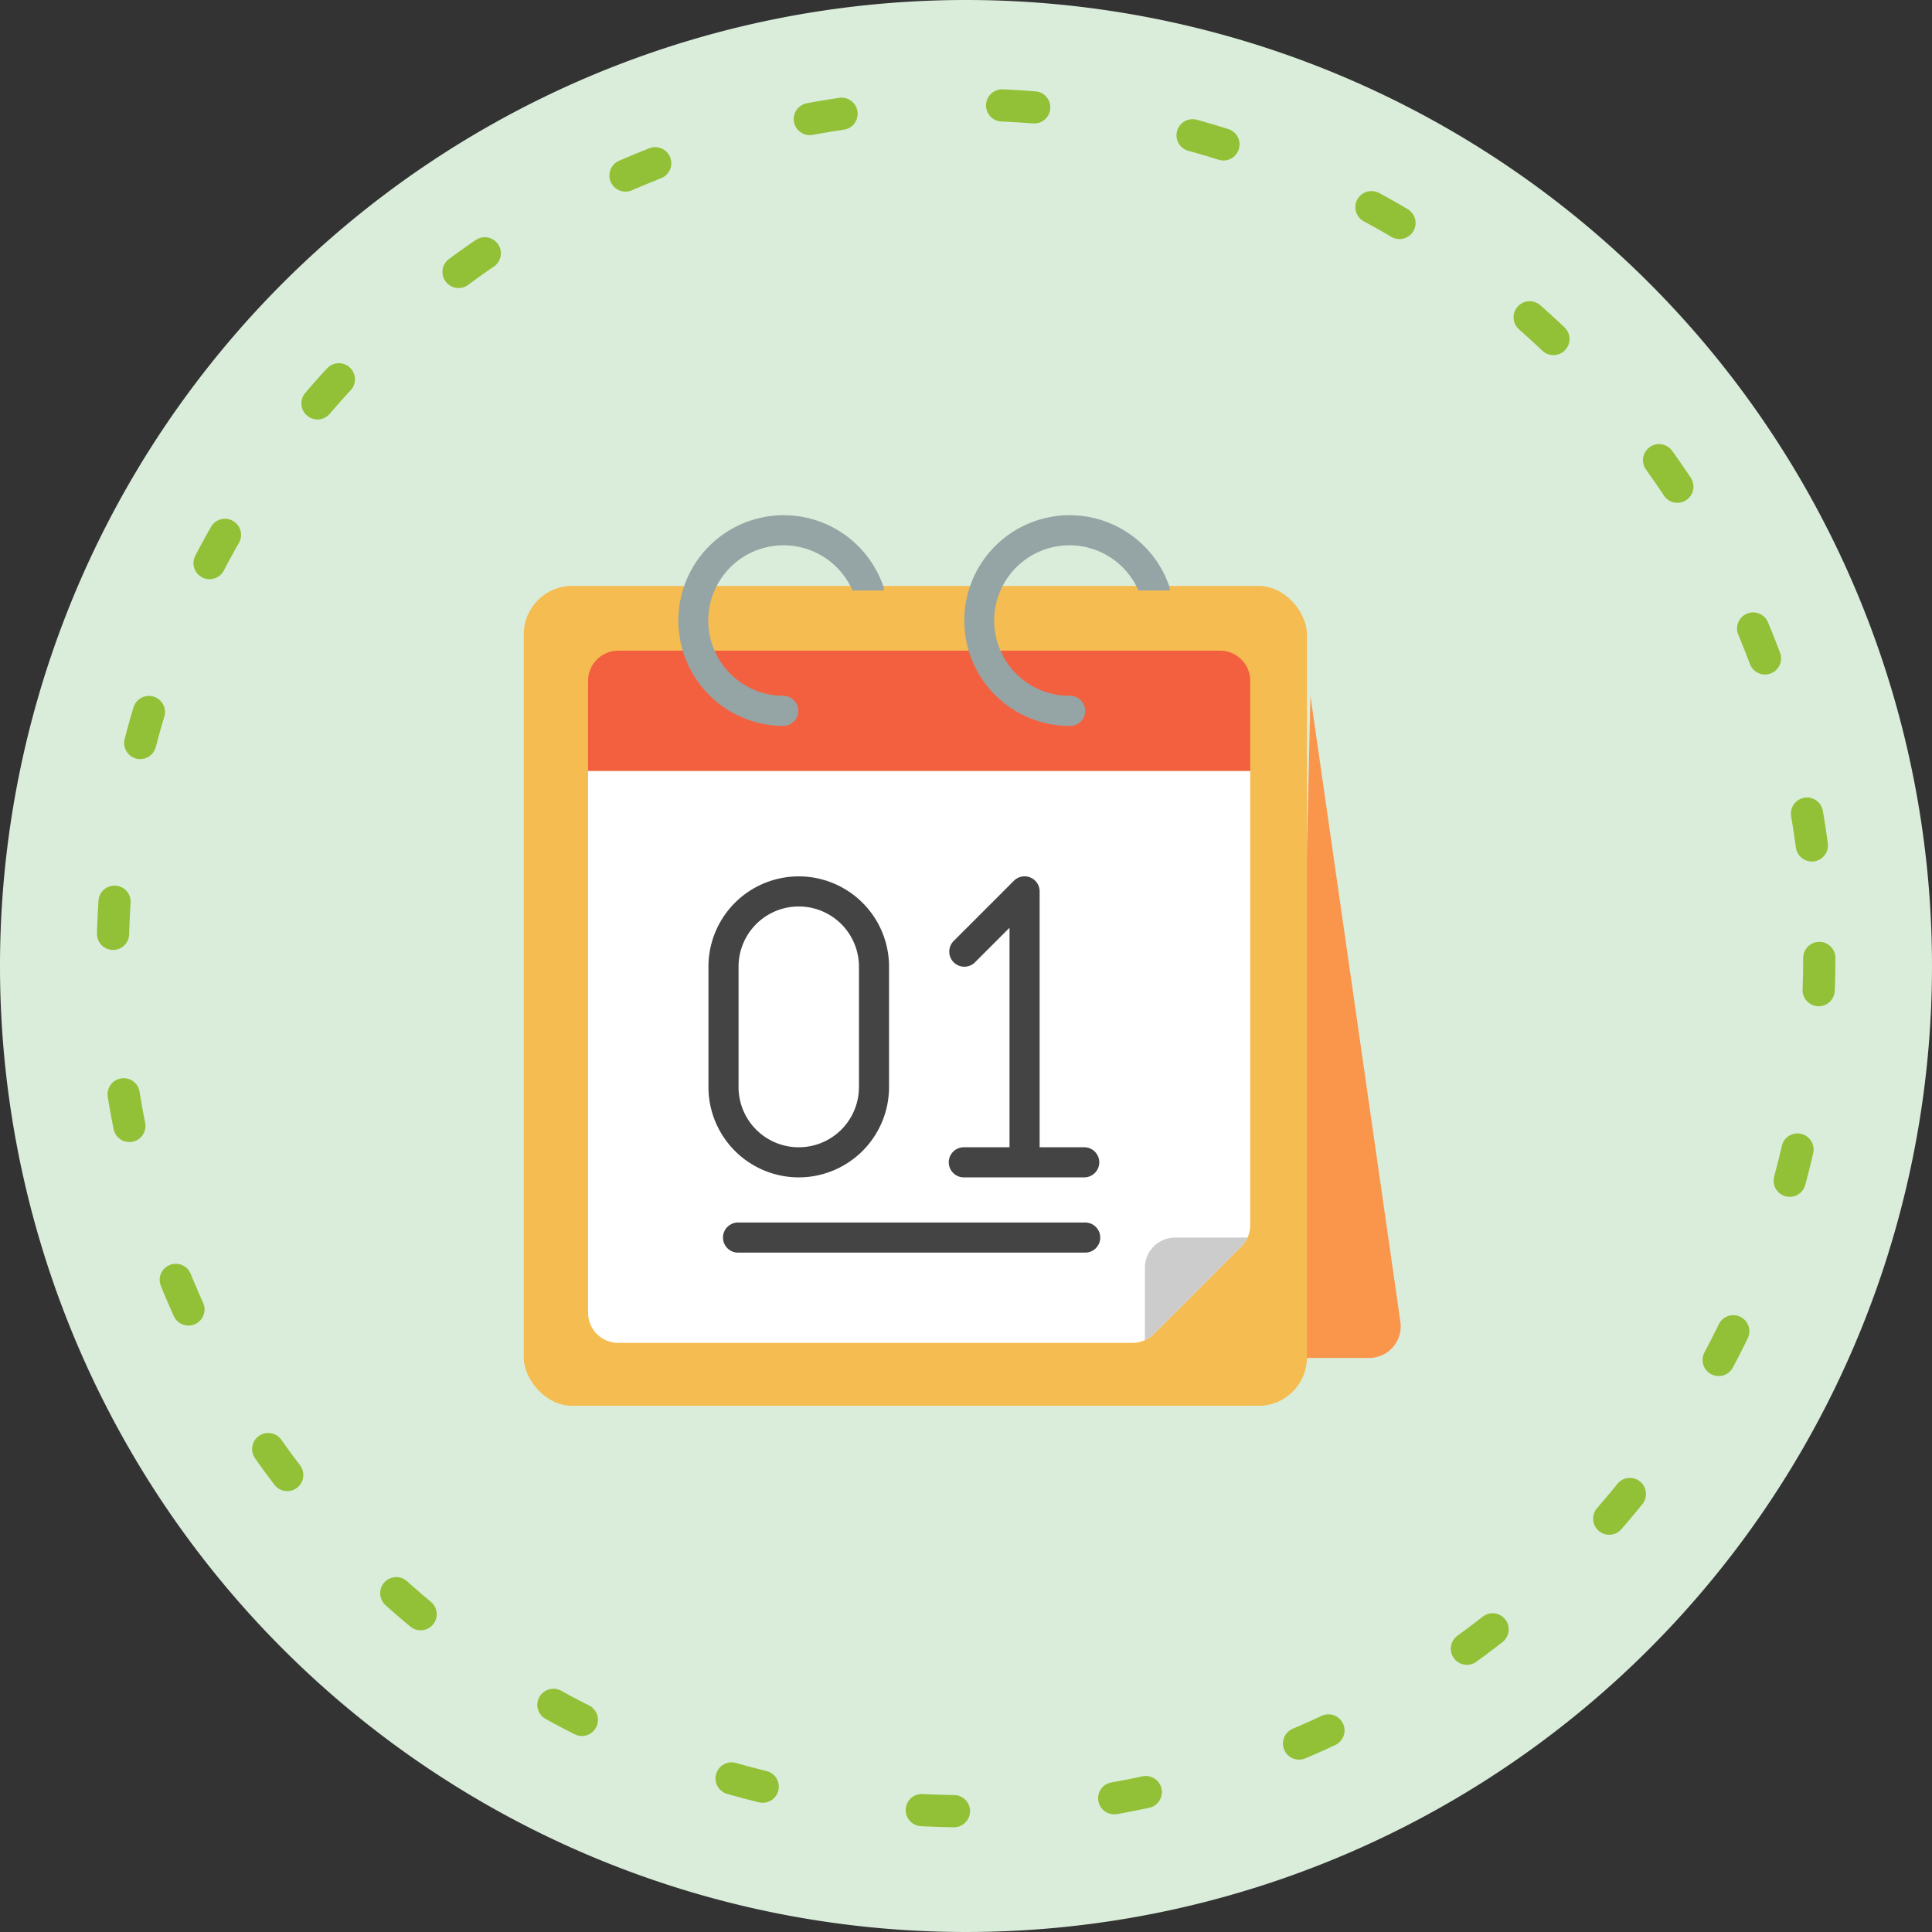
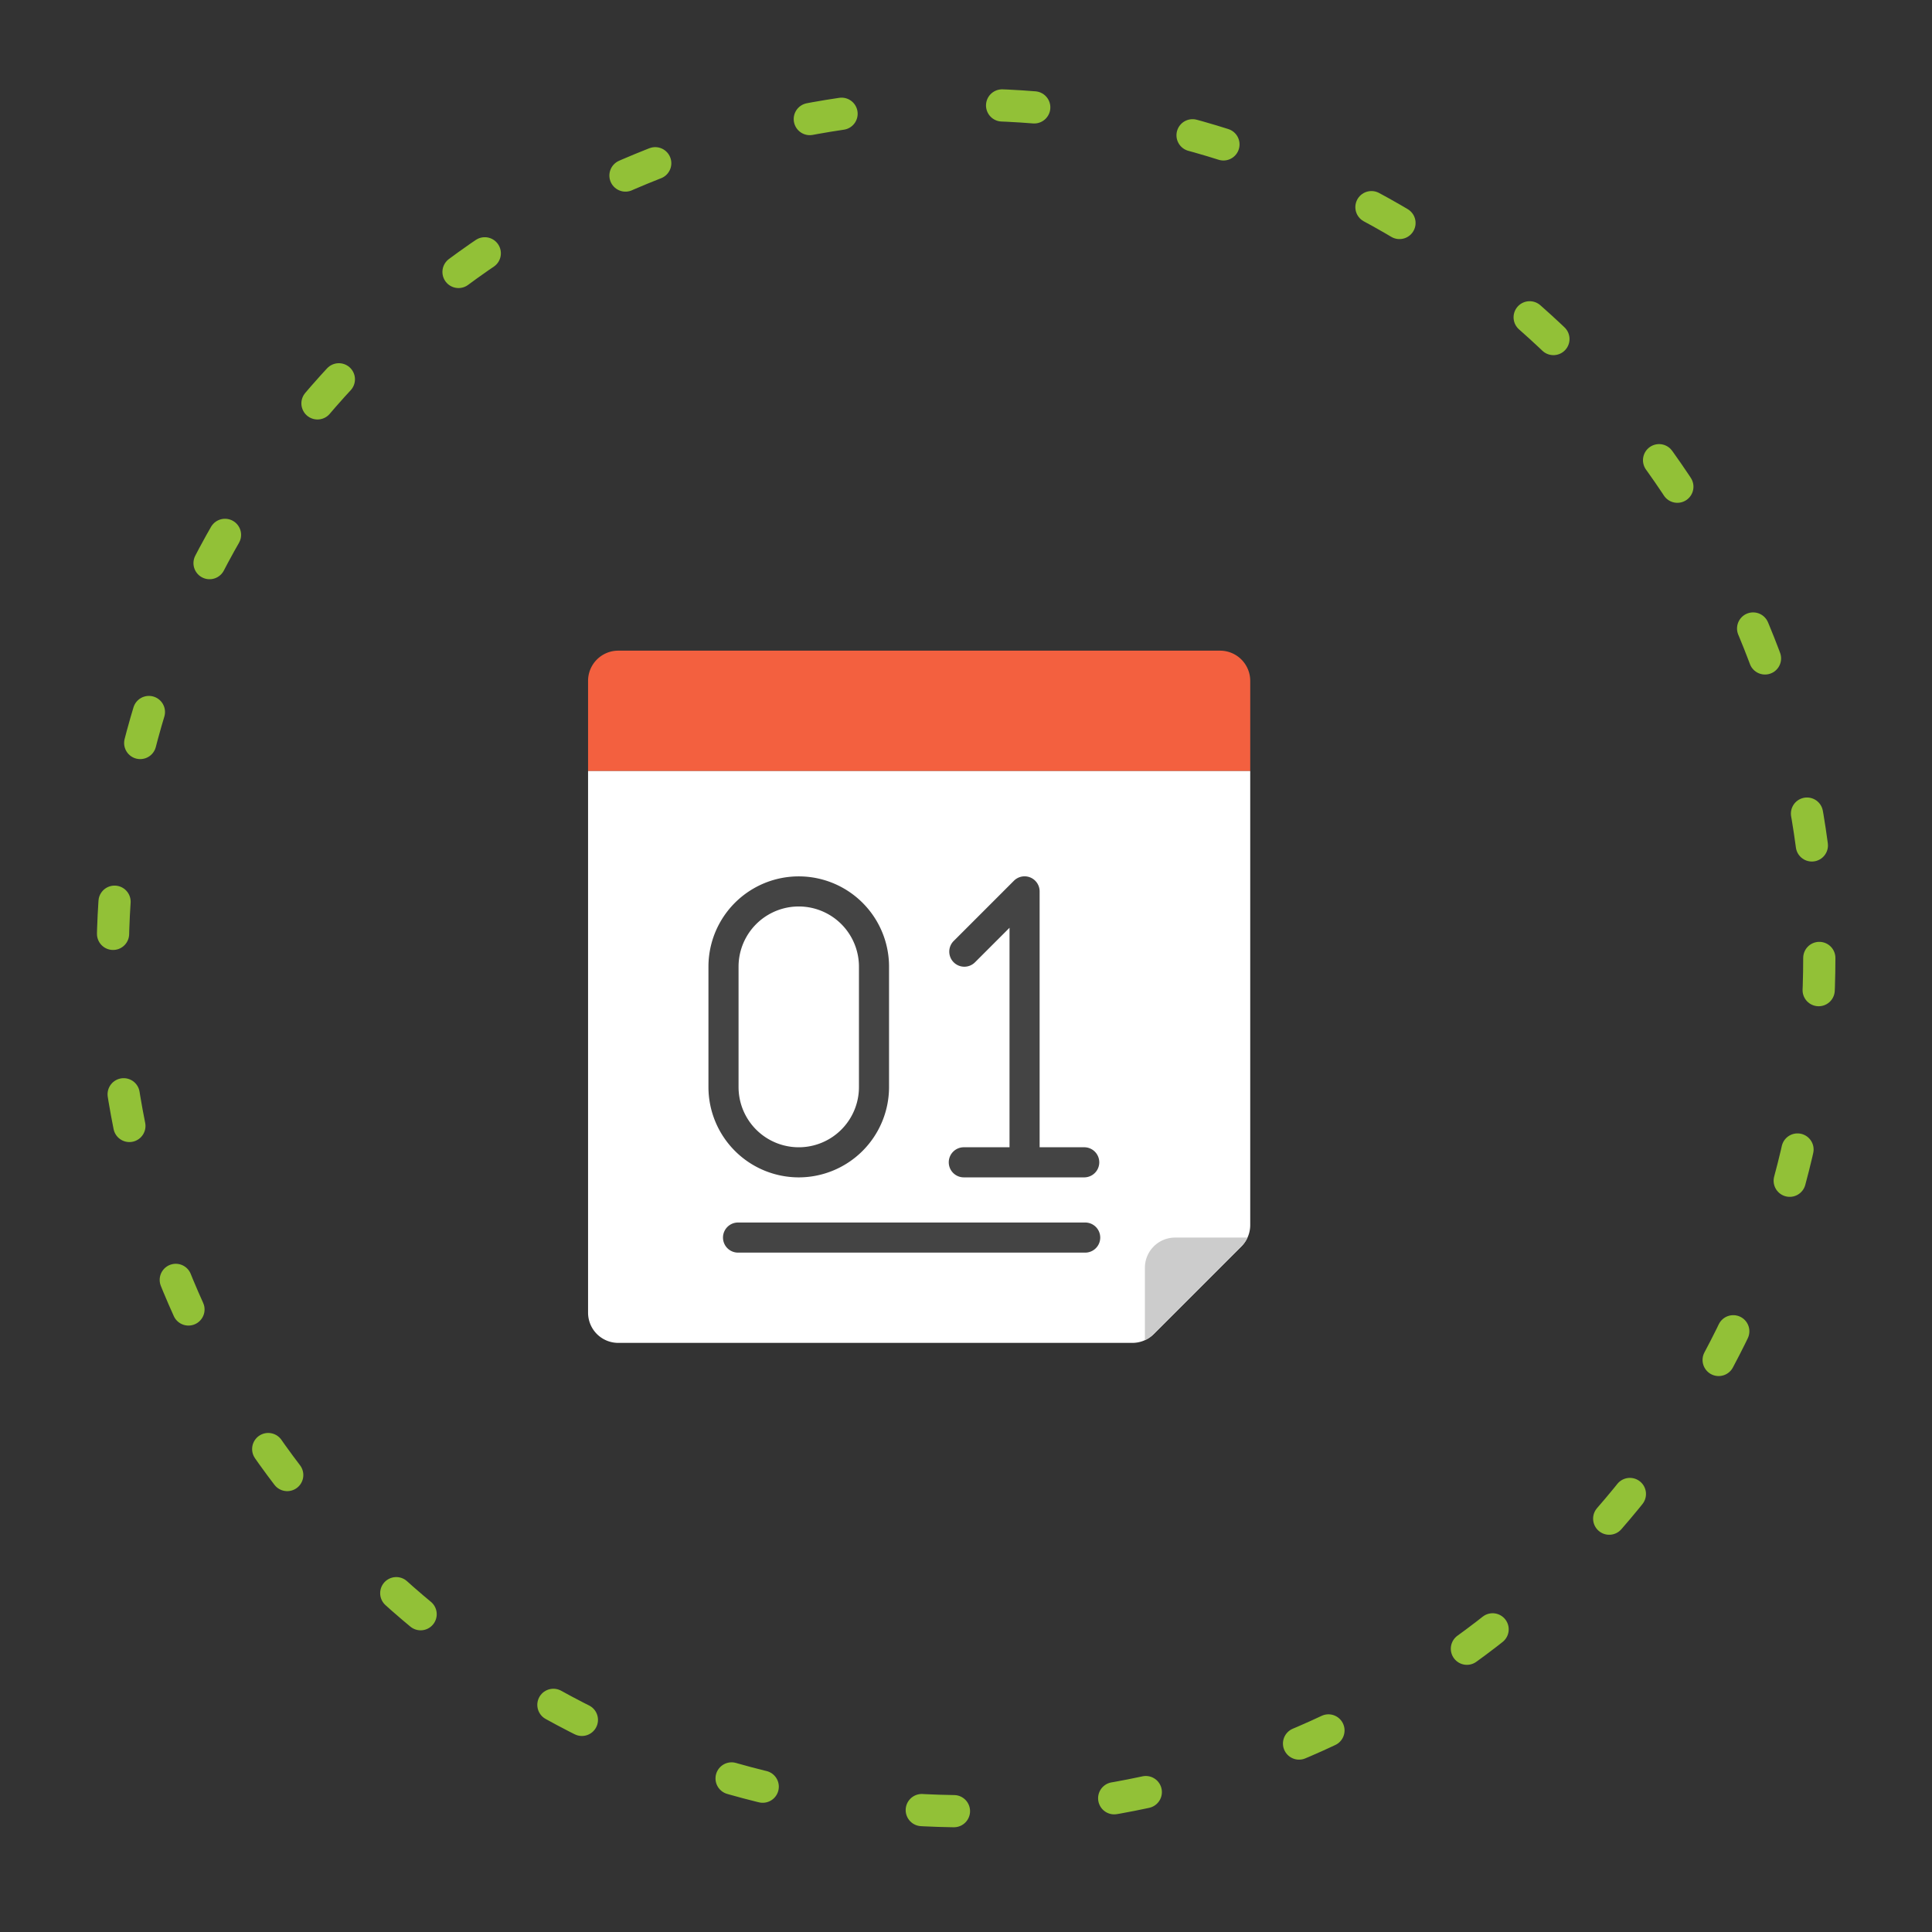
<svg xmlns="http://www.w3.org/2000/svg" width="120" height="120" viewBox="0 0 120 120">
  <rect x="0" y="0" width="120" height="120" fill="#333333" stroke="none" />
  <defs>
    <style>.a{fill:#daeddb;}.b,.k{fill:none;}.b{stroke:#92c137;stroke-linecap:round;stroke-linejoin:bevel;stroke-width:2px;stroke-dasharray:2 10;}.c{fill:#fa954c;}.d{fill:#f5bc51;}.e{fill:#f3603f;}.f{fill:#fff;}.g{fill:#444;}.h{fill:#ccc;}.i{fill:#95a5a5;}.j{stroke:none;}</style>
  </defs>
  <g transform="translate(-1235 -2919)">
    <g transform="translate(1235 2918.5)">
-       <path class="a" d="M60,0A60,60,0,1,1,0,60,60,60,0,0,1,60,0Z" transform="translate(0 0.5)" />
      <g class="b" transform="translate(6 6)">
        <circle class="j" cx="54" cy="54" r="54" />
        <circle class="k" cx="54" cy="54" r="53" />
      </g>
      <g transform="translate(-84.067 32.501)">
        <g transform="translate(116.6 -0.001)">
-           <path class="c" d="M51,54.128h4.573a1.963,1.963,0,0,0,1.95-2.236L51.935,13Z" transform="translate(-3.074 -1.782)" />
-           <rect class="d" width="48.643" height="50.923" rx="3" transform="translate(0 4.393)" />
          <path class="e" d="M45.128,11.869v5.608H4V11.869A1.875,1.875,0,0,1,5.869,10H43.259A1.875,1.875,0,0,1,45.128,11.869Z" transform="translate(-0.007 -1.586)" />
          <path class="f" d="M45.128,18V46.2a1.875,1.875,0,0,1-.551,1.327l-5.44,5.44a1.875,1.875,0,0,1-1.327.551H5.869A1.875,1.875,0,0,1,4,51.65V18Z" transform="translate(-0.007 -2.109)" />
          <path class="g" d="M17.608,43.695a5.614,5.614,0,0,0,5.608-5.608V30.608a5.608,5.608,0,1,0-11.217,0v7.478A5.614,5.614,0,0,0,17.608,43.695ZM13.869,30.608a3.739,3.739,0,1,1,7.478,0v7.478a3.739,3.739,0,0,1-7.478,0Z" transform="translate(-0.529 -2.566)" />
          <path class="g" d="M28.935,41.825a.935.935,0,1,0,0,1.869h7.478a.935.935,0,0,0,0-1.869h-2.8V25.935a.935.935,0,0,0-1.6-.661l-3.739,3.739A.935.935,0,0,0,29.6,30.335l2.143-2.143V41.825Z" transform="translate(-1.573 -2.566)" />
          <path class="g" d="M35.433,48h-21.5a.935.935,0,1,0,0,1.869h21.5a.935.935,0,1,0,0-1.869Z" transform="translate(-0.594 -4.067)" />
          <path class="h" d="M47.375,49a1.885,1.885,0,0,1-.383.551l-5.44,5.44a1.885,1.885,0,0,1-.551.383V50.869A1.875,1.875,0,0,1,42.869,49Z" transform="translate(-2.422 -4.132)" />
          <g transform="translate(9.601)">
-             <path class="i" d="M22.768,5.674H20.815a4.674,4.674,0,1,0-4.272,6.543.935.935,0,0,1,0,1.869,6.543,6.543,0,1,1,6.169-8.721.859.859,0,0,1,.056.308Z" transform="translate(-9.999 -0.999)" />
-             <path class="i" d="M41.768,5.674H39.815a4.674,4.674,0,1,0-4.272,6.543.935.935,0,1,1,0,1.869,6.543,6.543,0,1,1,6.169-8.721.859.859,0,0,1,.056.308Z" transform="translate(-11.239 -0.999)" />
-           </g>
+             </g>
        </g>
      </g>
    </g>
  </g>
</svg>